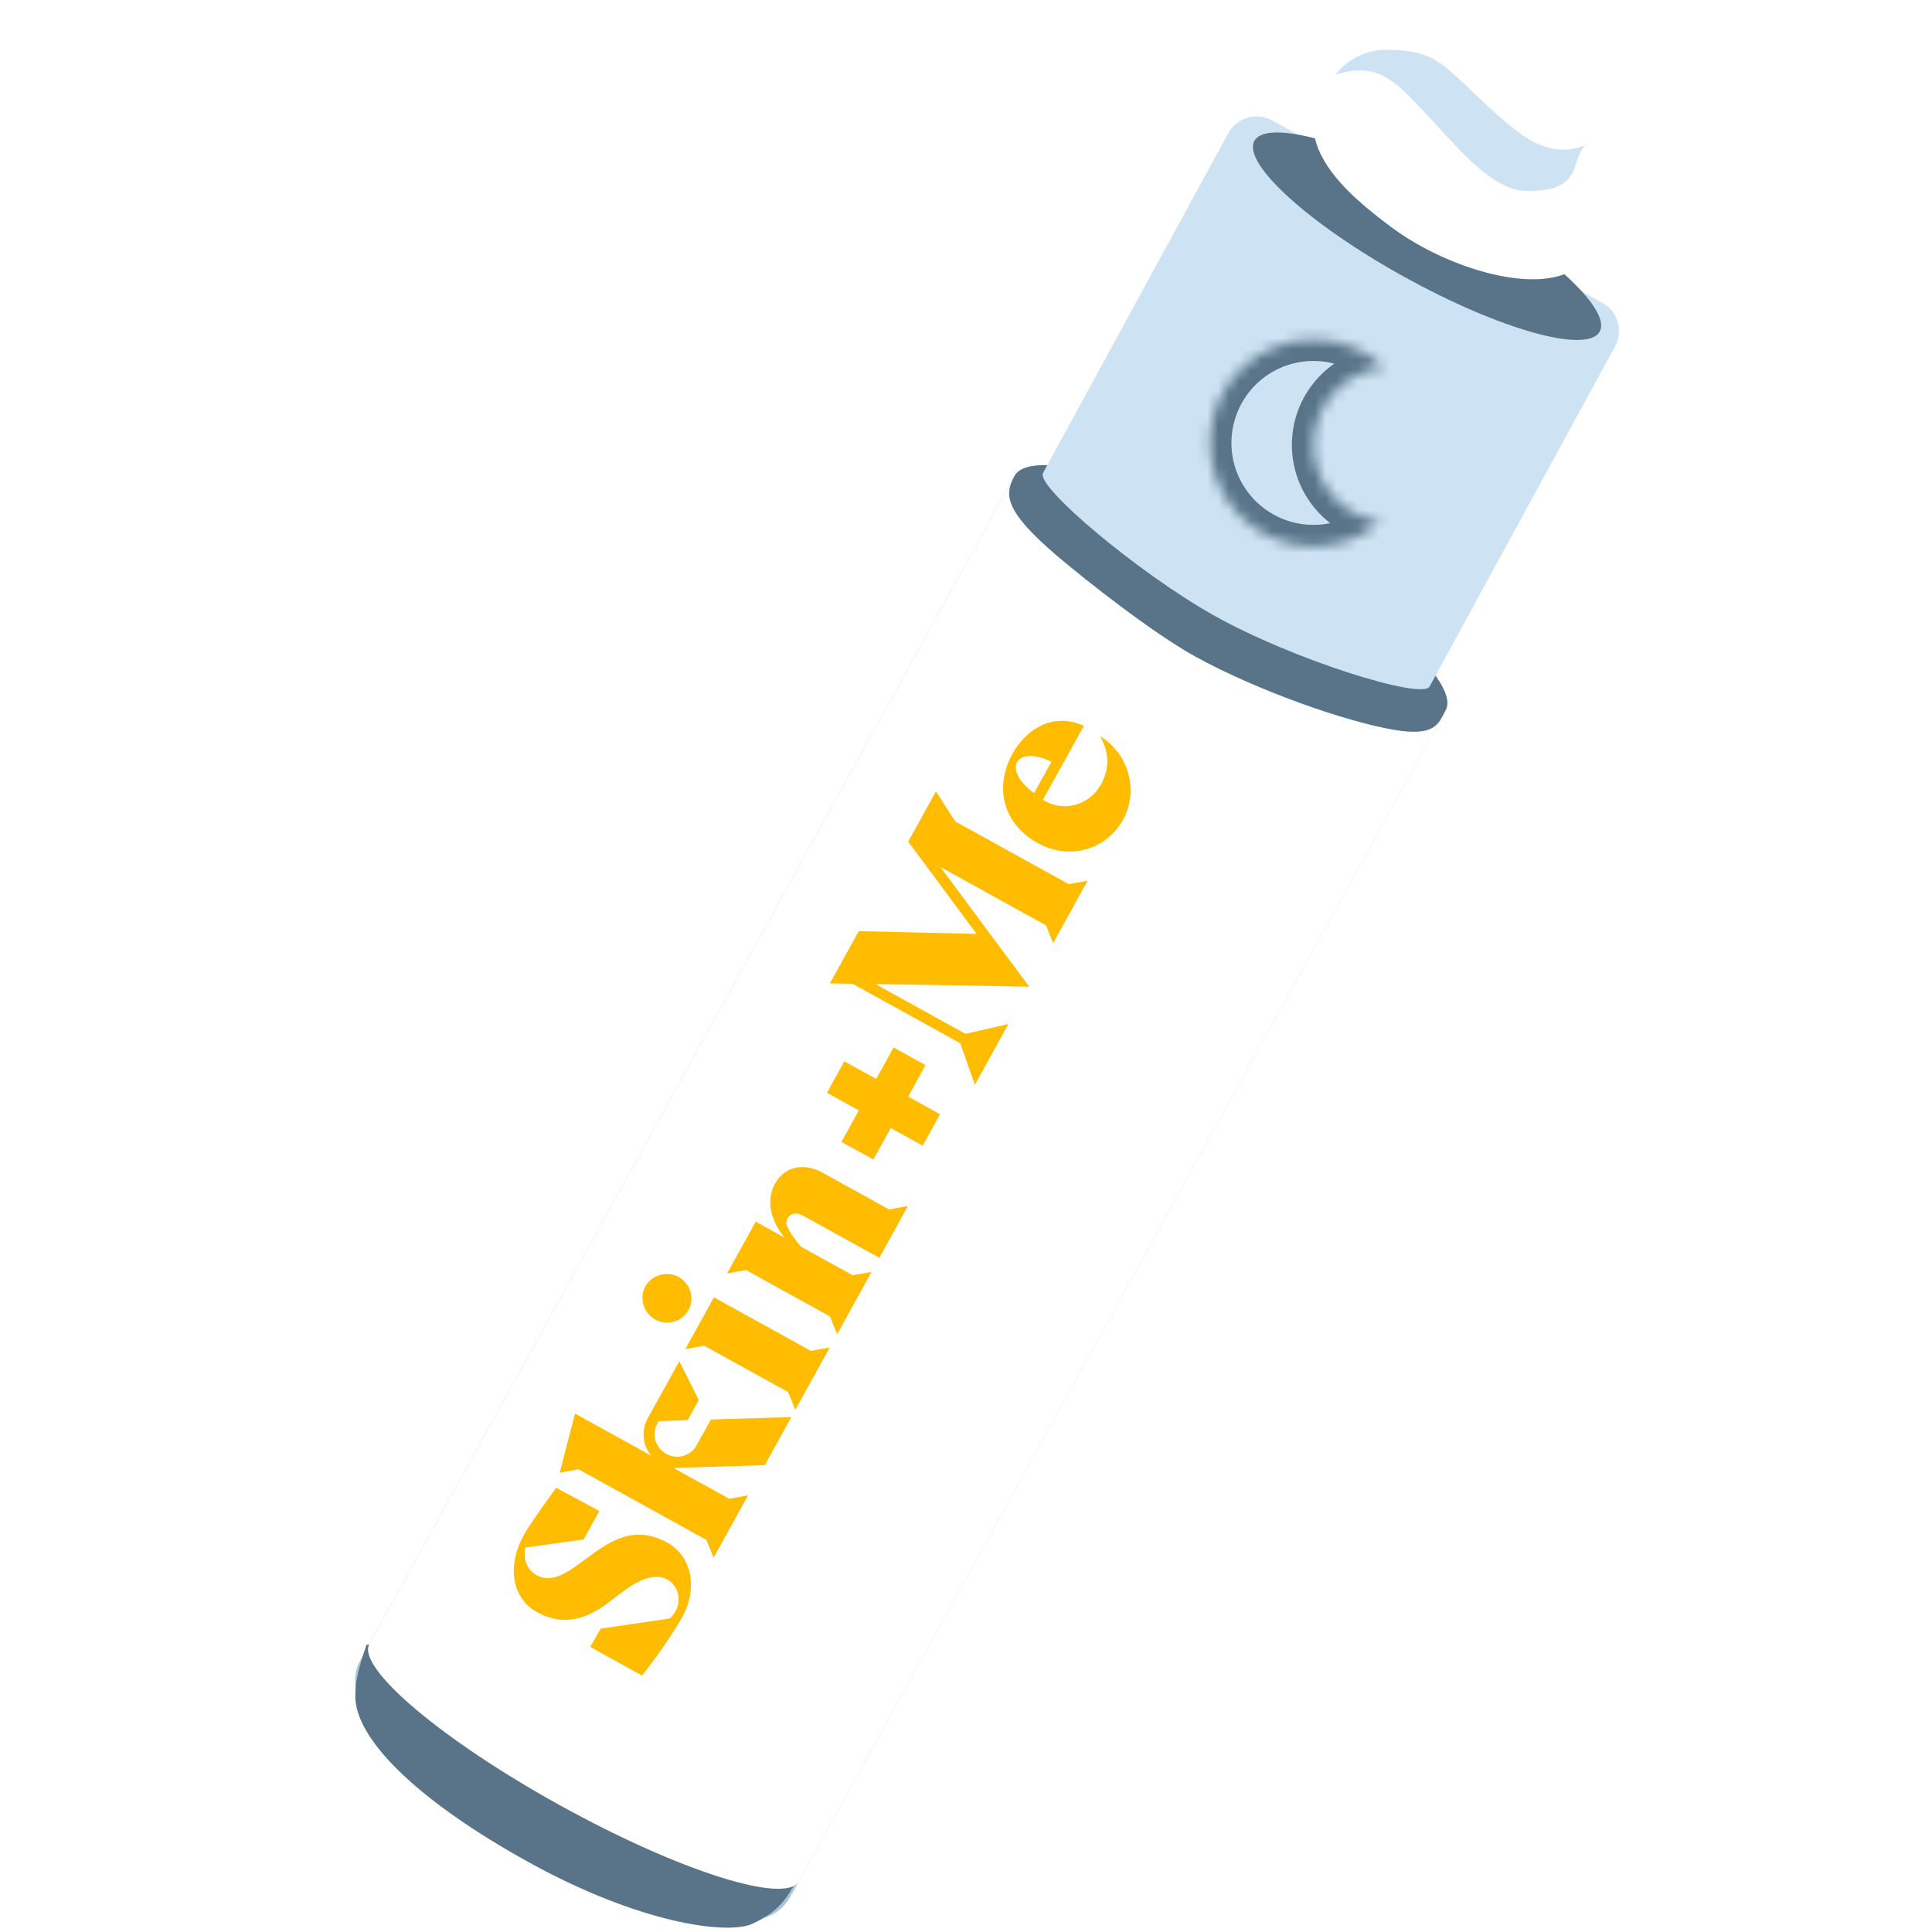
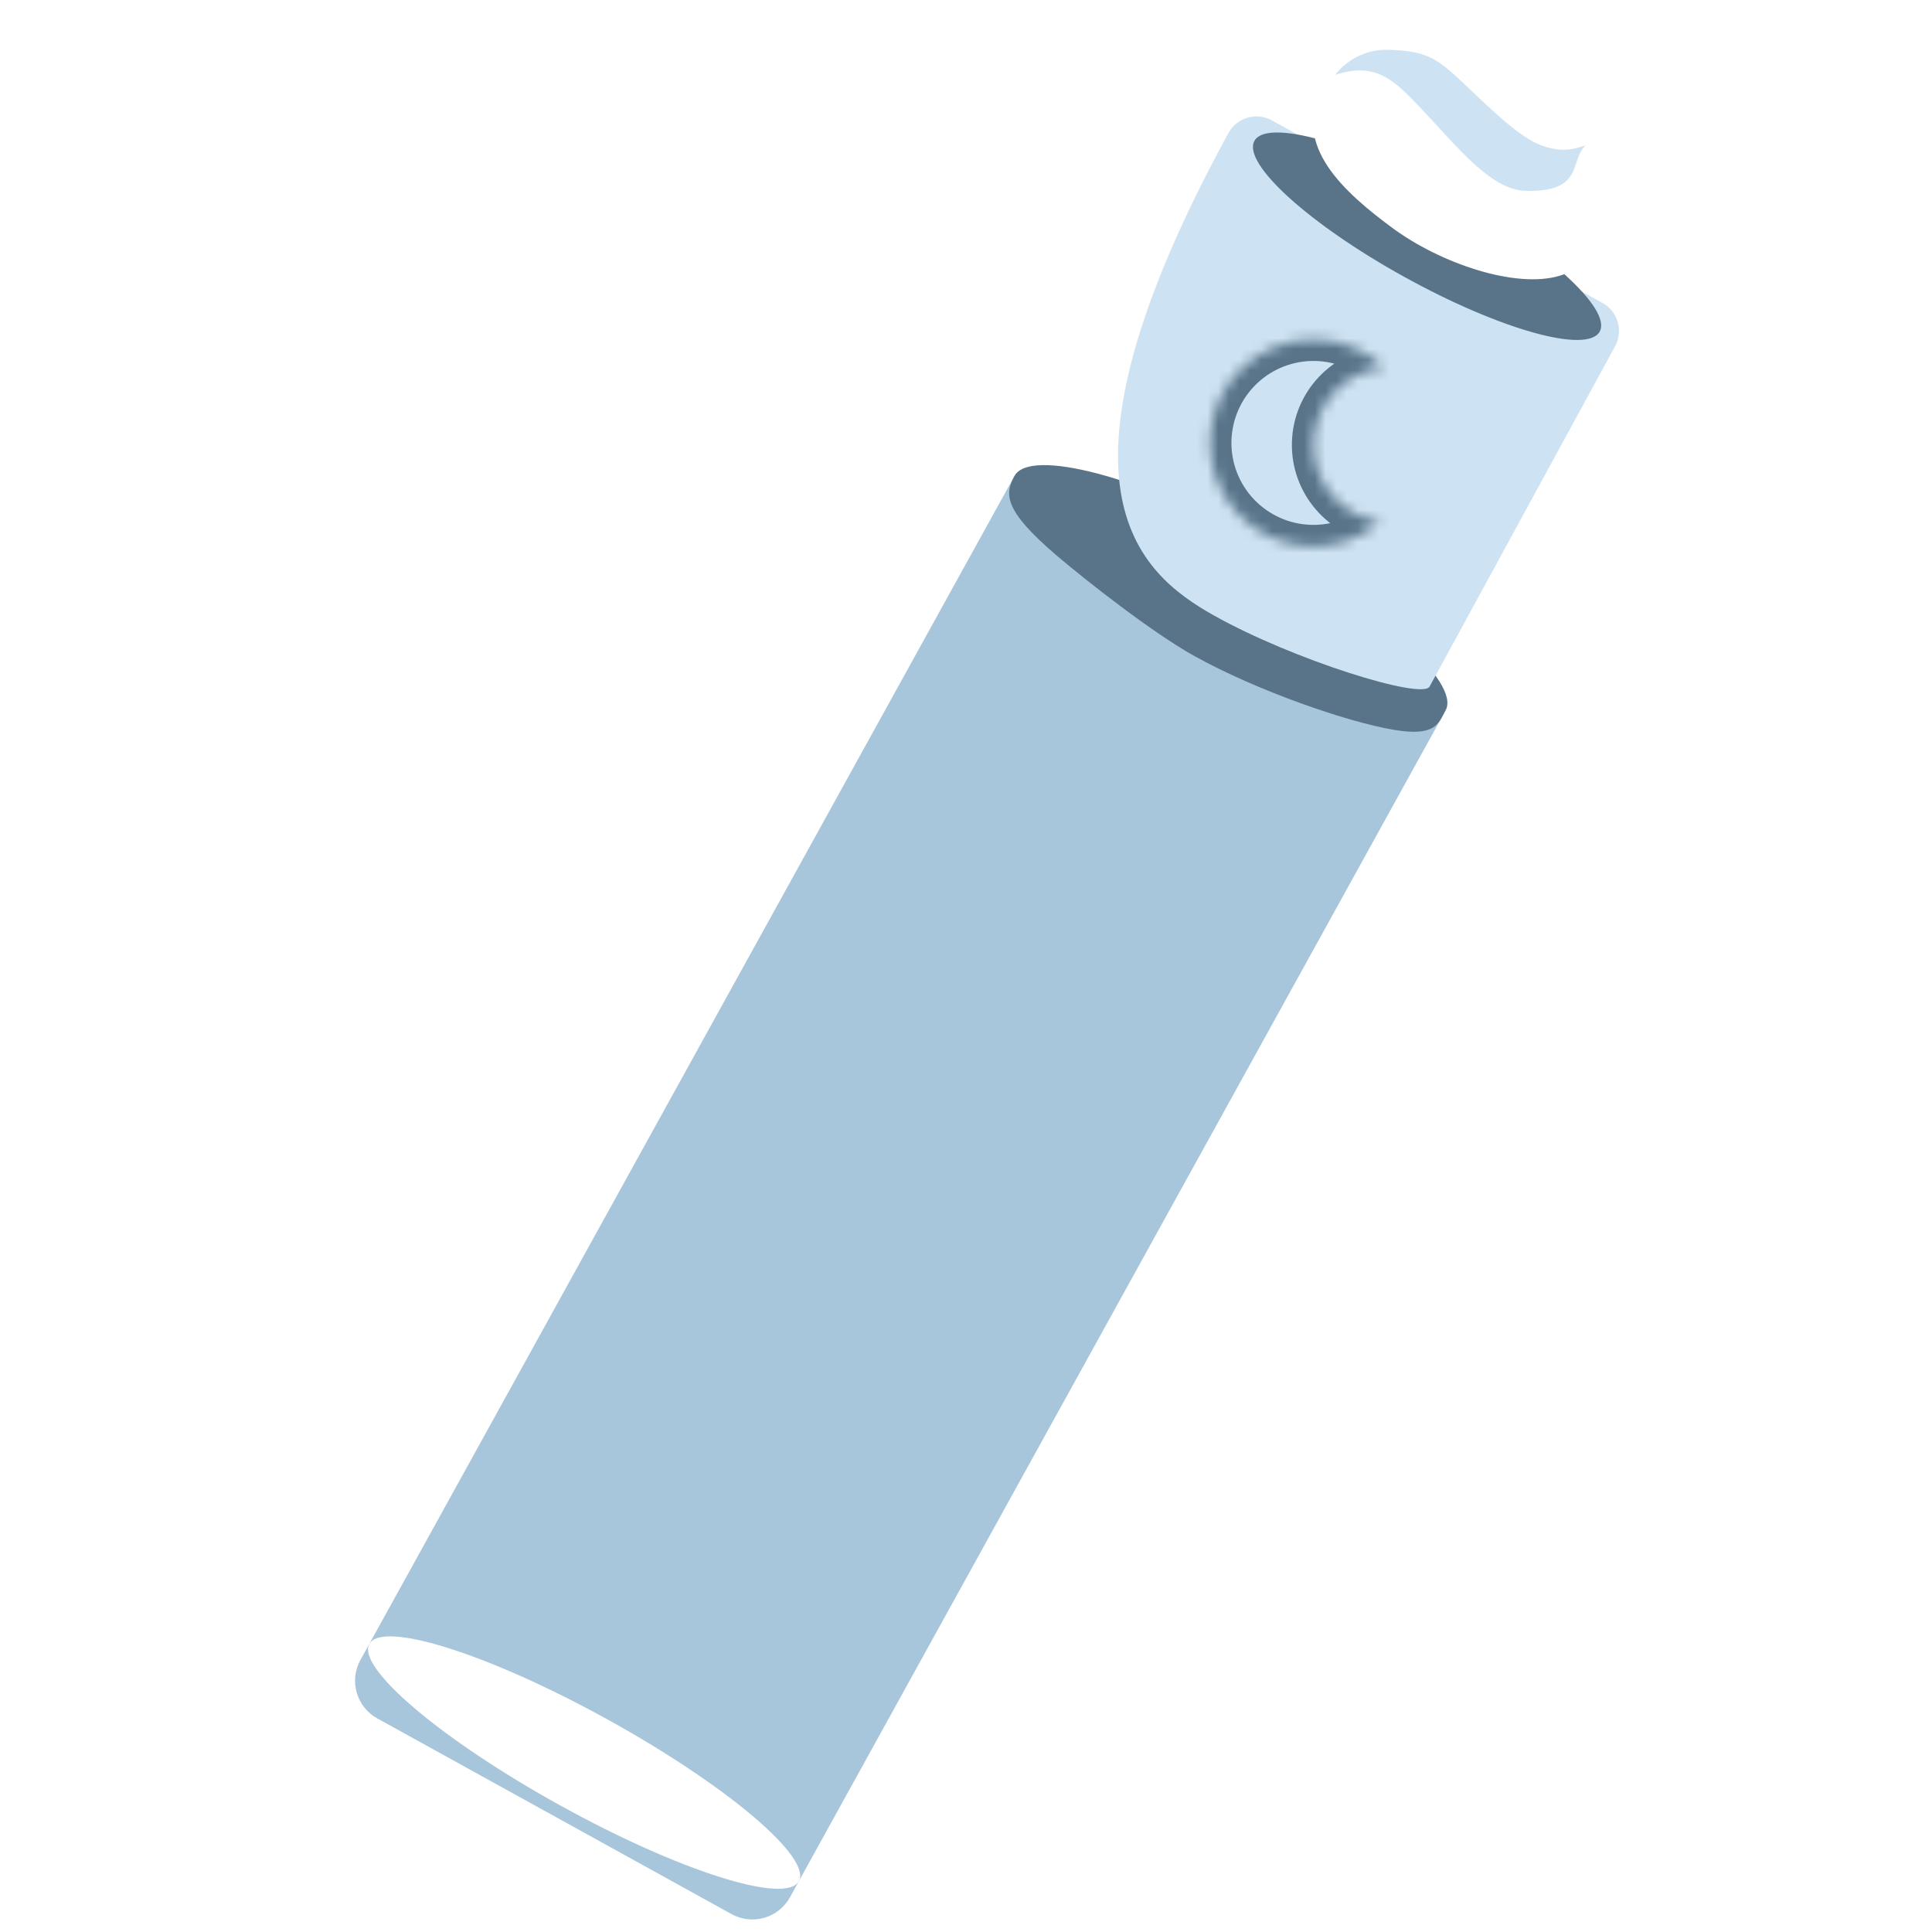
<svg xmlns="http://www.w3.org/2000/svg" width="180" height="180" viewBox="0 0 180 180" fill="none">
  <g filter="url(#filter0_d_599_5)">
    <path d="M31.146 156.097C30.218 155.584 29.531 154.723 29.237 153.704C28.943 152.685 29.066 151.591 29.579 150.662L90.518 40.342L130.537 62.447L69.597 172.767C69.084 173.696 68.224 174.383 67.204 174.677C66.185 174.971 65.091 174.848 64.162 174.335L31.146 156.097Z" fill="#A7C5DB" />
-     <path d="M90.53 40.324L30.411 149.16L70.429 171.265L130.549 62.43L90.53 40.324Z" fill="white" />
-     <path d="M60.143 118.061C60.734 116.992 60.336 115.585 59.229 114.973C58.143 114.374 56.719 114.774 56.128 115.843C55.525 116.935 55.957 118.332 57.042 118.932C58.145 119.544 59.541 119.153 60.143 118.061ZM62.513 116.867L59.856 121.675L59.878 121.687L61.602 121.373L69.43 125.697L70.082 127.324L70.103 127.336L73.295 121.557L73.274 121.545L71.549 121.859L62.513 116.867ZM72.687 105.278C70.904 104.294 69.095 104.666 68.213 106.262C67.287 107.939 67.888 109.834 69.104 111.307L66.408 109.818L63.752 114.626L63.774 114.638L65.498 114.324L73.328 118.649L73.98 120.276L74.001 120.288L77.192 114.511L77.171 114.499L75.446 114.813L70.645 112.161C70.645 112.161 69.271 110.625 69.269 109.921C69.264 109.244 69.989 108.803 70.785 109.242L77.924 113.186L80.58 108.378L80.559 108.366L78.834 108.68L72.684 105.283L72.687 105.278ZM50.613 141.218C48.939 142.454 47.489 143.579 45.972 142.742C45.071 142.244 44.719 141.217 44.944 140.182L50.371 139.426L51.835 136.776L47.819 134.61C45.961 137.197 45.192 138.301 44.835 138.948C43.117 142.058 43.807 144.97 46.02 146.193C48.847 147.754 51.204 146.494 52.964 145.096C54.724 143.699 56.633 142.315 58.176 143.167C59.184 143.724 59.523 145.052 58.931 146.124C58.85 146.271 58.721 146.431 58.619 146.553C58.552 146.634 58.482 146.712 58.411 146.789L51.962 147.736L50.992 149.441L55.808 152.101C56.843 150.855 58.726 148.178 59.551 146.683C60.99 144.078 60.554 141.041 58.137 139.706C55.02 137.984 52.663 139.687 50.613 141.218ZM83.216 69.753L83.194 69.741L81.15 73.442L80.74 74.183L80.615 74.41L86.987 83.01L76.007 82.752L73.319 87.619L75.429 87.653L85.465 93.197L86.823 97.067L89.939 91.427L89.917 91.415L85.95 92.319L77.563 87.685L84.709 87.796L91.872 87.927L91.882 87.908L87.418 81.907L83.621 76.78L93.451 82.21L94.103 83.837L94.125 83.849L97.317 78.07L97.296 78.058L95.571 78.372L84.998 72.532L83.216 69.753ZM98.576 69.08C97.539 70.957 95.157 71.759 93.163 70.513L93.445 70.003C94.33 68.405 96.907 63.769 96.984 63.629C94.025 62.272 91.53 64.05 90.337 66.209C88.675 69.218 89.305 72.679 92.707 74.558C95.7 76.211 99.113 75.116 100.63 72.369C102.145 69.627 101.111 66.171 98.493 64.599C99.204 65.842 99.52 67.37 98.576 69.08ZM90.751 67.011C91.178 66.238 92.554 66.265 93.957 66.975L92.348 69.887C91.044 69 90.345 67.745 90.751 67.011ZM79.254 93.59L77.633 96.523L74.66 94.881L73.041 97.812L76.014 99.454L74.394 102.387L77.37 104.031L78.99 101.098L81.963 102.74L83.582 99.809L80.609 98.167L82.229 95.234L79.254 93.59ZM62.959 128.229L62.472 128.244L62.228 128.251L60.894 130.665C60.651 131.105 60.254 131.439 59.779 131.602C59.5 131.7 59.204 131.737 58.91 131.712C58.615 131.687 58.329 131.6 58.071 131.457C57.062 130.9 56.689 129.639 57.238 128.645L57.371 128.404L60.065 128.317L61.101 126.442L59.965 124.162L59.291 122.813L56.323 128.185C56.03 128.73 55.909 129.351 55.975 129.966C56.041 130.581 56.291 131.162 56.692 131.632L53.432 129.831L49.574 127.7L48.15 133.189L48.171 133.201L49.896 132.886L61.822 139.474L62.474 141.101L62.493 141.112L65.684 135.335L65.665 135.325L63.942 135.637L60.624 133.804L58.748 132.768L61.089 132.695L65.73 132.553L67.251 132.505L69.727 128.023L62.959 128.229Z" fill="#FFBC00" />
-     <path d="M50.5 160.016C58.485 164.427 71.072 169.576 70.059 171.477C69.046 173.379 68.058 174.317 66.106 175.231C63.88 176.273 55.759 175.299 45.261 169.5C34.763 163.701 28.961 157.887 29.104 153.898C29.125 153.072 29.15 152.108 30.149 149.242C33.275 148.573 41.65 155.127 50.5 160.016Z" fill="#597489" />
    <path d="M70.43 171.268C71.651 169.058 63.682 162.317 52.632 156.213C41.581 150.109 31.633 146.952 30.412 149.162C29.191 151.372 37.16 158.113 48.21 164.217C59.261 170.321 69.209 173.478 70.43 171.268Z" fill="white" />
    <path d="M113.246 46.445C124.304 52.553 132.11 59.603 130.681 62.189C130.005 63.413 129.761 64.657 125.842 63.993C121.475 63.253 113.16 60.371 107.332 57.152C103.427 54.995 97.18 50.088 94.451 47.761C89.452 43.497 89.602 42.004 90.526 40.331C91.956 37.744 102.188 40.336 113.246 46.445Z" fill="#597489" />
-     <path d="M114.52 7.225C114.176 7.032 113.797 6.91 113.405 6.865C113.013 6.82 112.616 6.853 112.237 6.962C111.858 7.071 111.504 7.254 111.197 7.501C110.889 7.748 110.633 8.053 110.444 8.399C106.163 16.253 93.746 39.036 93.173 40.074C92.479 41.329 102.09 49.401 109.074 53.327C116.439 57.466 128.496 61.224 129.189 59.969C129.763 58.93 142.212 36.09 146.476 28.264C146.854 27.569 146.941 26.753 146.717 25.994C146.494 25.236 145.978 24.597 145.284 24.218L114.52 7.225Z" fill="#CDE3F3" />
+     <path d="M114.52 7.225C114.176 7.032 113.797 6.91 113.405 6.865C113.013 6.82 112.616 6.853 112.237 6.962C111.858 7.071 111.504 7.254 111.197 7.501C110.889 7.748 110.633 8.053 110.444 8.399C92.479 41.329 102.09 49.401 109.074 53.327C116.439 57.466 128.496 61.224 129.189 59.969C129.763 58.93 142.212 36.09 146.476 28.264C146.854 27.569 146.941 26.753 146.717 25.994C146.494 25.236 145.978 24.597 145.284 24.218L114.52 7.225Z" fill="#CDE3F3" />
    <path d="M145.04 26.894C146.199 24.795 139.938 19.116 131.055 14.209C122.172 9.302 114.031 7.026 112.872 9.124C111.713 11.223 117.974 16.902 126.857 21.809C135.74 26.716 143.881 28.992 145.04 26.894Z" fill="#597489" />
    <path d="M119.173 4.461C116.356 9.562 121.258 13.935 125.713 17.227C130.166 20.519 137.191 22.927 141.305 21.692C145.684 20.378 147.918 16.223 147.176 12.439C146.843 10.746 146.271 10.012 143.741 8.454C142.714 13.125 136.048 9.672 131.786 5.184C128.85 2.093 121.991 -0.64 119.173 4.461Z" fill="white" />
    <path d="M131.839 3.273C129.7 1.306 128.621 0.725 125.34 0.64C122.059 0.556 120.393 2.978 120.393 2.978C124.218 1.706 125.923 3.501 128.48 6.193C131.677 9.559 134.853 13.697 138.134 13.782C143.603 13.923 142.22 10.968 143.716 9.548C142.613 9.884 141.507 10.308 139.341 9.435C137.174 8.561 133.977 5.241 131.839 3.273Z" fill="#CDE3F3" />
    <mask id="mask0_599_5" style="mask-type:luminance" maskUnits="userSpaceOnUse" x="108" y="27" width="17" height="20">
      <path fill-rule="evenodd" clip-rule="evenodd" d="M124.971 30.25C123.2 30.403 121.548 31.203 120.33 32.497C119.111 33.791 118.413 35.489 118.367 37.266C118.321 39.042 118.932 40.774 120.082 42.129C121.232 43.484 122.841 44.367 124.602 44.611C122.797 46.148 120.487 46.963 118.117 46.898C112.797 46.761 108.595 42.337 108.733 37.017C108.87 31.697 113.294 27.496 118.614 27.633C120.984 27.691 123.248 28.623 124.971 30.25Z" fill="white" />
    </mask>
    <g mask="url(#mask0_599_5)">
      <path d="M124.971 30.25L125.139 32.243L129.602 31.865L126.342 28.794L124.971 30.25ZM124.602 44.611L125.897 46.135L129.31 43.235L124.873 42.629L124.602 44.611ZM120.363 37.316C120.396 36.031 120.902 34.804 121.783 33.868C122.664 32.932 123.859 32.354 125.139 32.243L124.802 28.257C120.175 28.648 116.487 32.464 116.365 37.213L120.363 37.316ZM124.873 42.629C123.6 42.453 122.436 41.814 121.604 40.834C120.772 39.853 120.33 38.601 120.363 37.316L116.365 37.213C116.242 41.963 119.73 45.964 124.331 46.592L124.873 42.629ZM123.307 43.087C121.877 44.305 120.046 44.951 118.168 44.899L118.065 48.897C120.927 48.975 123.717 47.991 125.897 46.135L123.307 43.087ZM118.168 44.899C116.144 44.847 114.223 43.992 112.829 42.524C111.434 41.056 110.68 39.093 110.732 37.069L106.733 36.966C106.568 43.39 111.641 48.732 118.065 48.897L118.168 44.899ZM110.732 37.069C110.758 36.067 110.981 35.079 111.388 34.163C111.796 33.246 112.38 32.419 113.107 31.729C113.834 31.038 114.69 30.498 115.626 30.138C116.562 29.778 117.56 29.606 118.562 29.632L118.665 25.633C112.241 25.468 106.899 30.541 106.733 36.966L110.732 37.069ZM118.562 29.632C120.439 29.677 122.234 30.416 123.599 31.705L126.342 28.794C124.261 26.829 121.526 25.703 118.665 25.633L118.562 29.632Z" fill="#597489" />
    </g>
  </g>
  <defs>
    <filter id="filter0_d_599_5" x="29.08" y="0.638" width="122.236" height="178.958" filterUnits="userSpaceOnUse" color-interpolation-filters="sRGB">
      <feFlood flood-opacity="0" result="BackgroundImageFix" />
      <feColorMatrix in="SourceAlpha" type="matrix" values="0 0 0 0 0 0 0 0 0 0 0 0 0 0 0 0 0 0 127 0" result="hardAlpha" />
      <feOffset dx="4" dy="4" />
      <feColorMatrix type="matrix" values="0 0 0 0 0.655 0 0 0 0 0.773 0 0 0 0 0.859 0 0 0 1 0" />
      <feBlend mode="normal" in2="BackgroundImageFix" result="effect1_dropShadow_599_5" />
      <feBlend mode="normal" in="SourceGraphic" in2="effect1_dropShadow_599_5" result="shape" />
    </filter>
  </defs>
</svg>